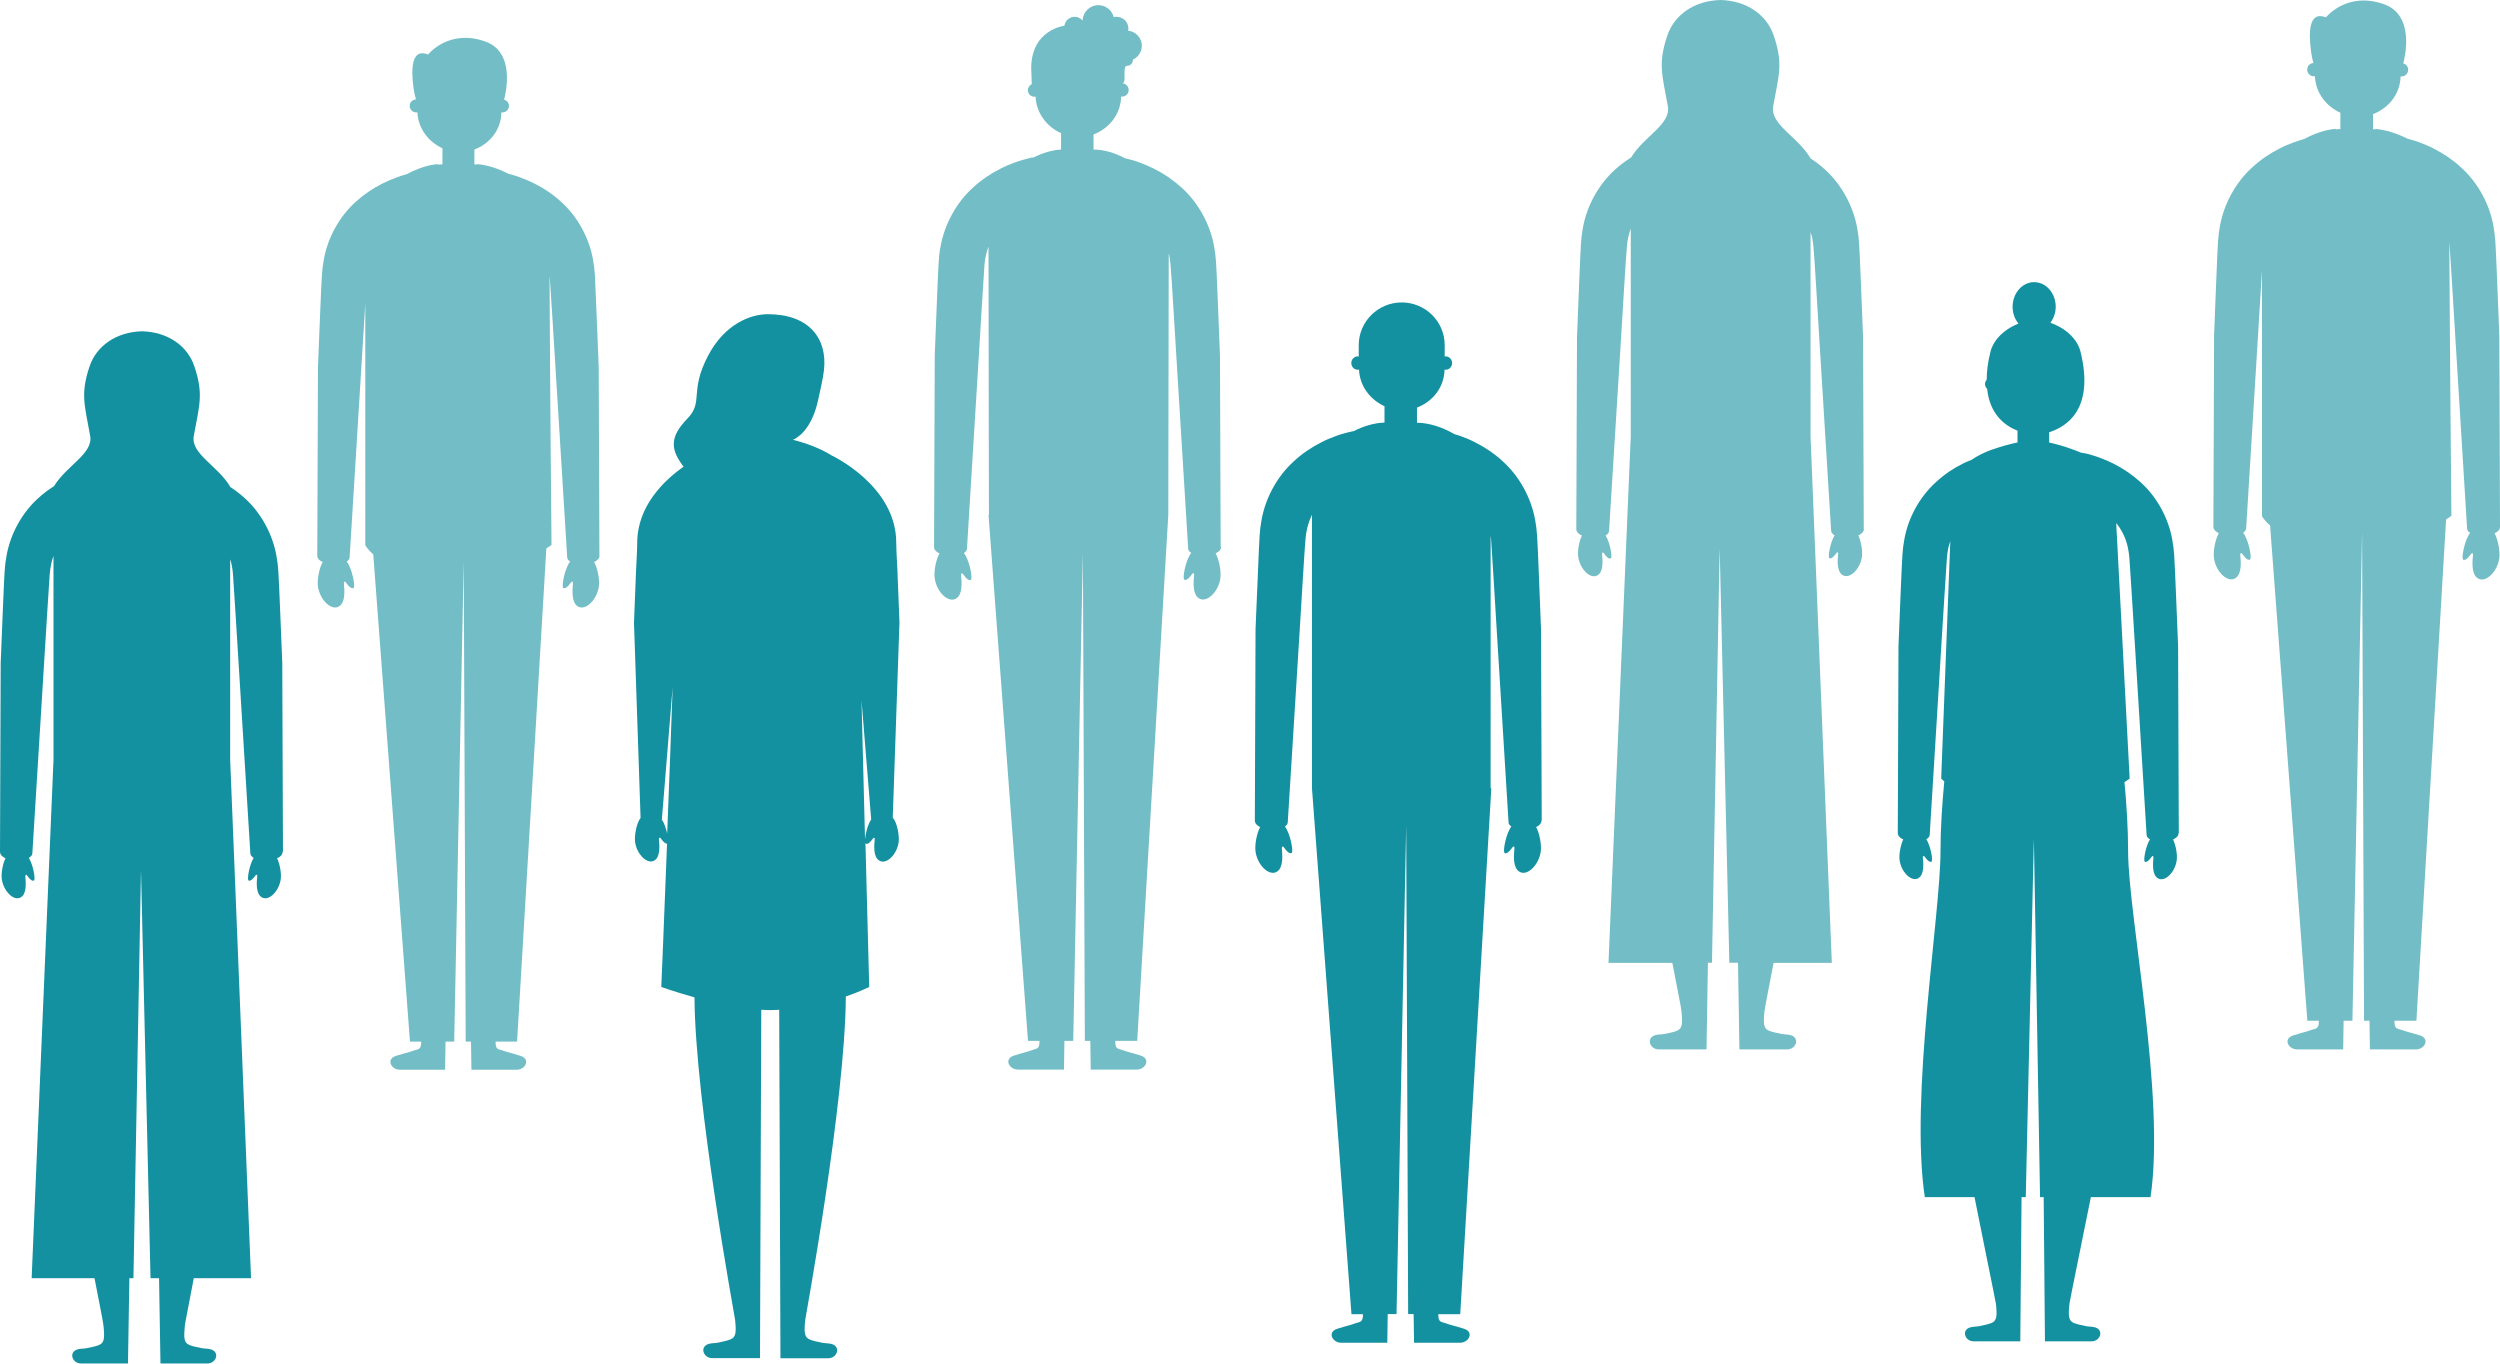
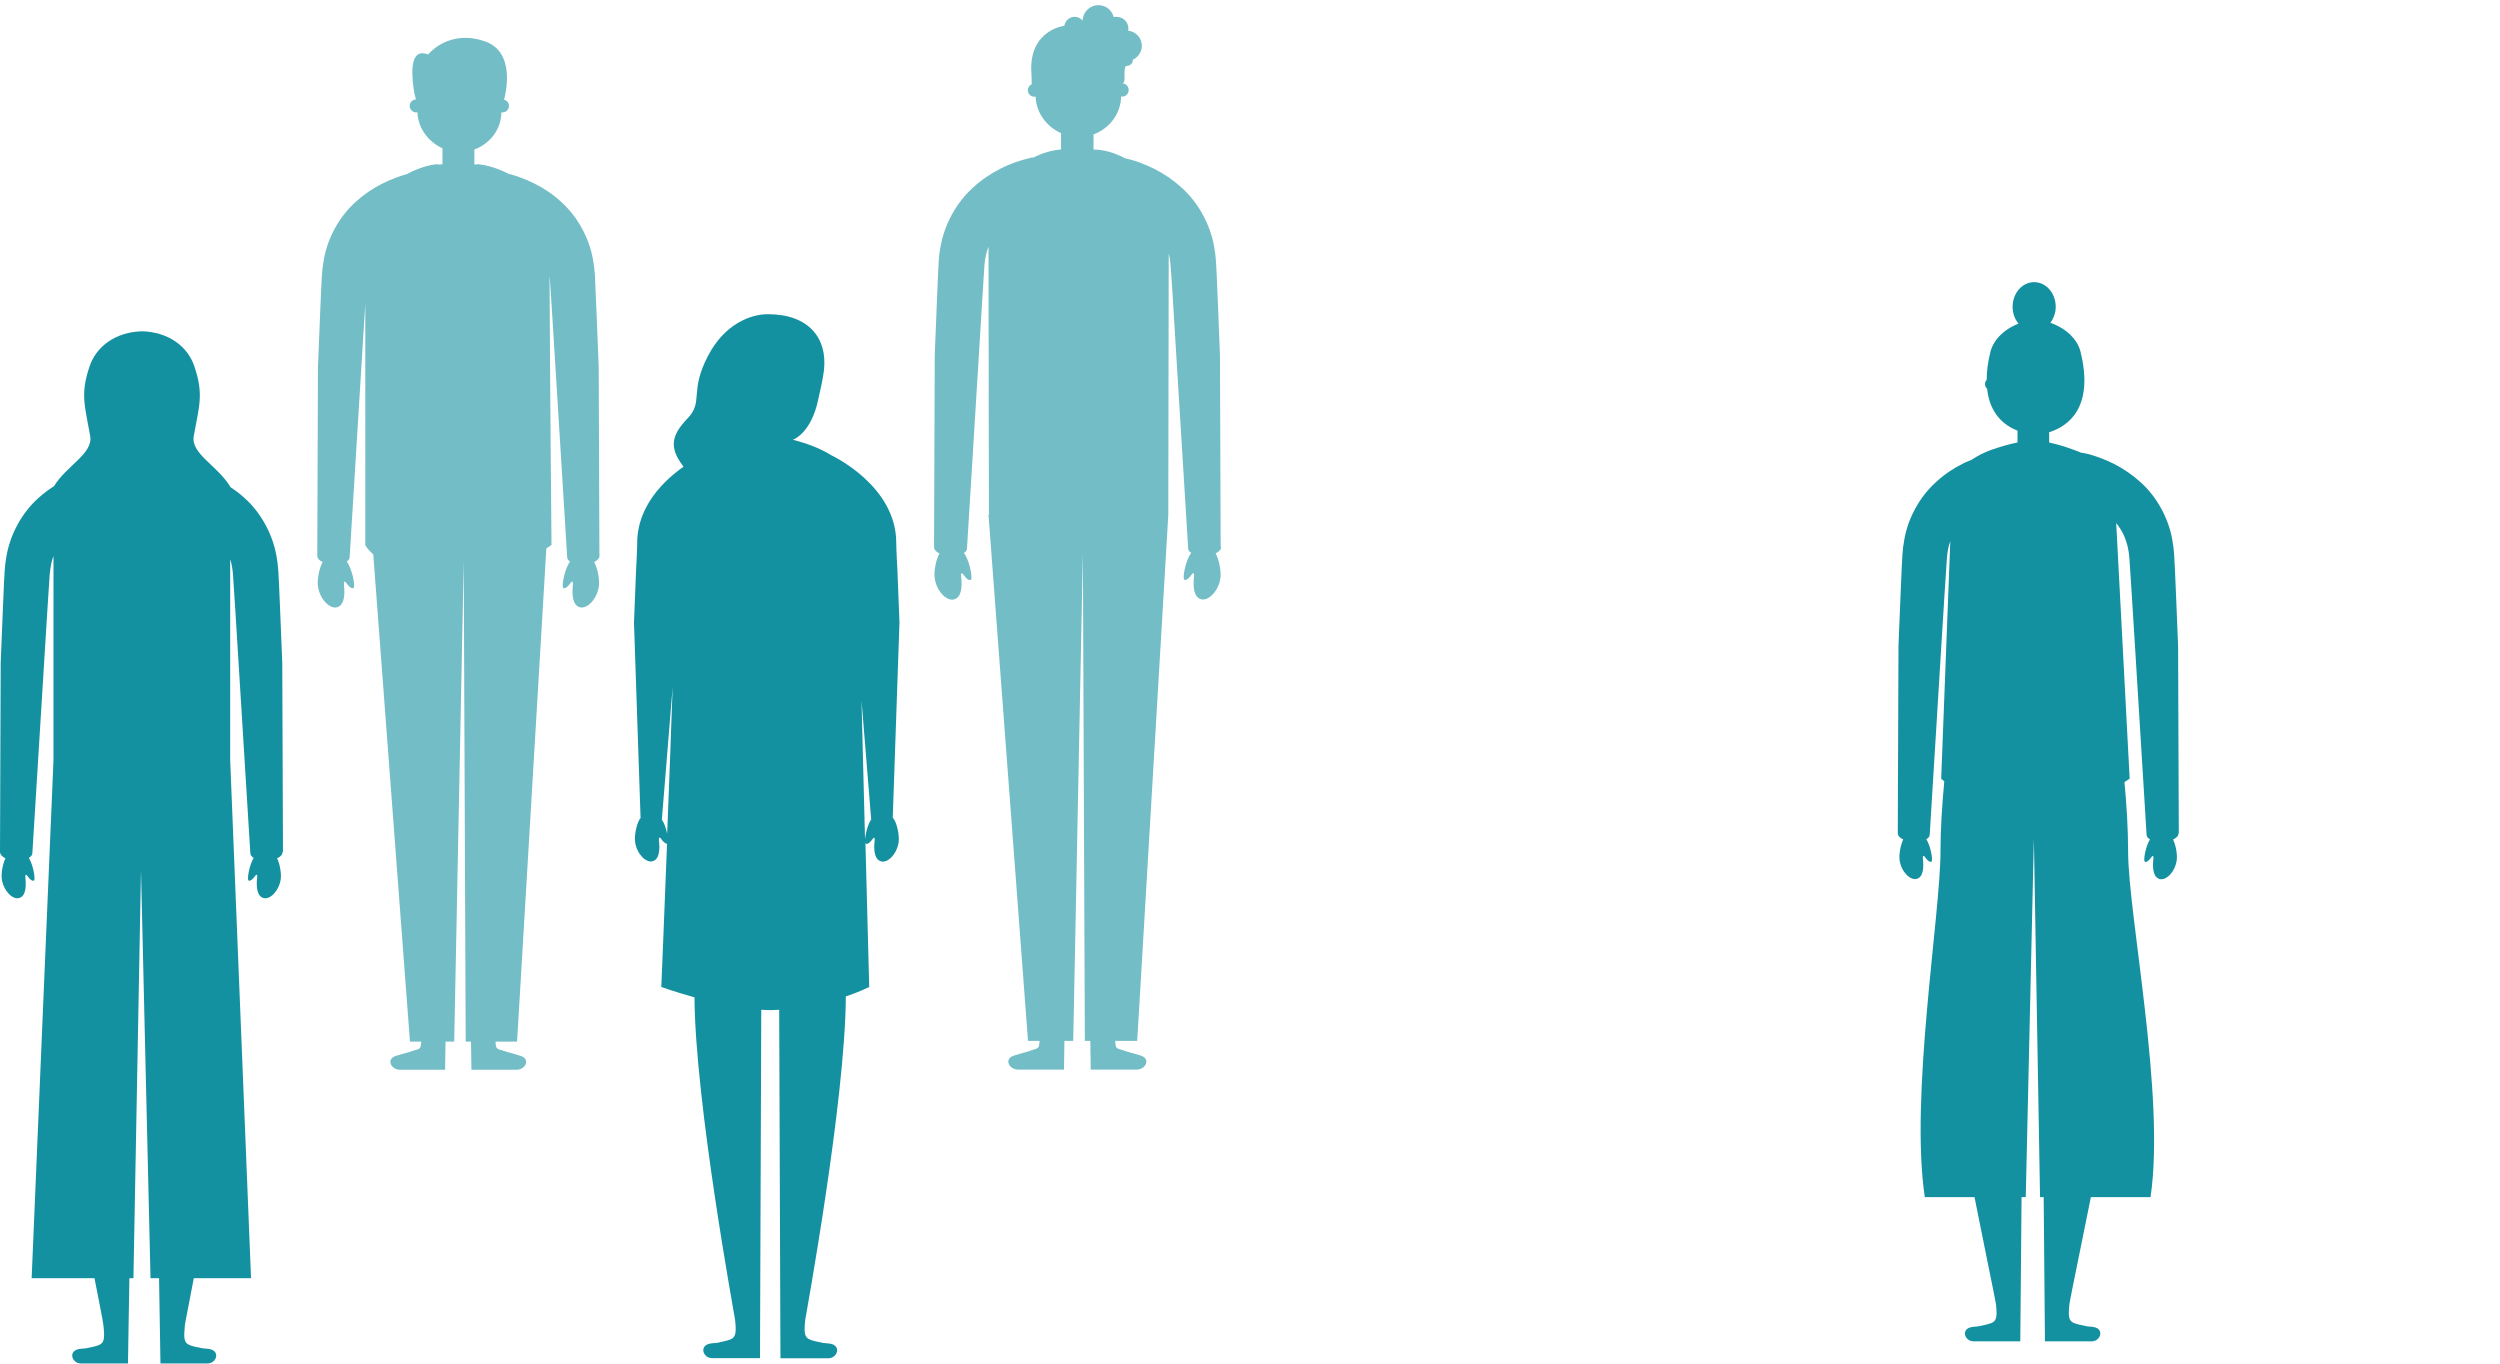
<svg xmlns="http://www.w3.org/2000/svg" id="_レイヤー_2" data-name="レイヤー 2" viewBox="0 0 178.55 97.4">
  <defs>
    <style>
      .cls-1 {
        fill: #72bdc6;
      }

      .cls-2 {
        fill: #1491a0;
      }
    </style>
  </defs>
  <g id="txt">
    <g>
      <path class="cls-1" d="M42.81,39.68l-.05-13.46-.15-3.73-.08-1.87-.04-.95c-.02-.38-.07-.76-.14-1.14-.27-1.53-1.09-3.05-2.27-4.11-.58-.54-1.23-.97-1.91-1.31-.34-.17-.69-.32-1.05-.45-.18-.07-.36-.12-.55-.18-.09-.03-.17-.05-.26-.07-.74-.38-1.52-.63-2.25-.69v.03c-.06,0-.12-.01-.18-.01v-1.06c1.06-.4,1.91-1.37,1.93-2.66,.02,0,.05,.01,.07,.01,.26,0,.47-.21,.47-.47,0-.22-.15-.39-.35-.44,.11-.4,.85-3.39-1.35-4.16-2.62-.92-4.07,.93-4.07,.93-1.24-.48-1.22,1.11-1.04,2.43,.05,.35,.11,.6,.17,.78-.25,.01-.45,.21-.45,.46s.21,.47,.47,.47c.03,0,.05-.01,.08-.02,.05,1.2,.83,2.14,1.79,2.58v1.15c-.11,0-.22,0-.33,.02v-.04c-.72,.06-1.49,.33-2.22,.72-.05,.01-.09,.02-.14,.04-.19,.05-.37,.11-.55,.18-.36,.13-.71,.28-1.05,.45-.68,.34-1.33,.78-1.91,1.31-1.18,1.06-2,2.58-2.27,4.11-.07,.38-.12,.76-.14,1.14l-.05,.95-.08,1.87-.15,3.73-.05,13.46c0,.2,.15,.36,.39,.46-.25,.42-.41,1.27-.34,1.75,.14,.93,.86,1.62,1.36,1.48,.5-.15,.59-.82,.49-1.66-.01-.14,.04-.26,.16-.09,.23,.33,.42,.44,.53,.37,.15-.11-.12-1.44-.49-1.88,.12-.08,.2-.17,.21-.3h0s.83-13.44,.83-13.44l.23-3.72,.06-.98v17.27s.17,.31,.57,.66l2.62,34.79h.8c0,.1,0,.19-.02,.26,0,.03-.01,.06-.02,.09,0,.03-.02,.05-.03,.07-.1,.17-.29,.15-.52,.24-.27,.11-.4,.11-1.21,.36-.73,.23-.35,.99,.28,.99h3.23l.03-2.01h.62l.68-34.33,.14,34.33h.38l.03,2.01h3.23c.63,0,1.01-.76,.28-.99-.82-.26-.95-.26-1.21-.36-.22-.09-.42-.07-.51-.24-.01-.03-.03-.05-.03-.08,0-.03-.02-.05-.02-.08-.01-.07-.01-.17-.02-.26h1.54l2.09-35.22c.23-.15,.37-.25,.37-.25,0,0-.11-11.5-.14-19.18,0,.05,.02,.1,.02,.15l.06,.91,.12,1.85,.23,3.72,.83,13.43h0c0,.14,.1,.23,.21,.31-.37,.44-.64,1.78-.49,1.88,.1,.07,.3-.04,.53-.37,.12-.17,.17-.05,.16,.09-.09,.84,0,1.52,.49,1.66,.5,.14,1.22-.55,1.36-1.48,.07-.48-.09-1.33-.34-1.75,.23-.11,.39-.26,.39-.46ZM35.82,7.09s.02,0,.03,.01c0,0-.02,0-.03,0v-.02Z" />
      <path class="cls-1" d="M87.18,39.07l-.05-13.68-.15-3.79-.08-1.9-.05-.96c-.02-.38-.07-.77-.14-1.15-.28-1.55-1.11-3.1-2.31-4.18-.59-.54-1.25-.99-1.94-1.34-.35-.17-.7-.33-1.06-.46-.18-.07-.37-.13-.55-.18-.17-.05-.31-.08-.51-.13-.73-.39-1.51-.62-2.24-.62v-1.08c1.08-.41,1.94-1.4,1.97-2.71,.02,0,.05,.01,.07,.01,.26,0,.47-.21,.47-.47s-.21-.48-.47-.48c-.02,0-.04,.01-.06,.01h0c.34,0,.2-.42,.24-.95,0-.03,.02-.31,.17-.31,.23,.01,.42-.19,.42-.42,0,0,0-.01,0-.02,.37-.17,.64-.55,.64-.99,0-.56-.43-1.02-.98-1.08,.01-.05,.02-.1,.02-.15,0-.47-.38-.84-.85-.84-.07,0-.13,0-.2,.02-.12-.49-.56-.85-1.09-.85-.62,0-1.11,.49-1.13,1.1-.14-.17-.34-.27-.57-.27-.37,0-.68,.28-.73,.64,0,0,0,0-.01,0,0,0-2.36,.28-2.36,3.03l.04,1.14h0c-.16,.08-.28,.24-.28,.43,0,.26,.21,.47,.47,.47,.03,0,.05-.01,.08-.02,.05,1.22,.84,2.18,1.82,2.62v1.17c-.64,.04-1.32,.24-1.97,.57-.02,0-.04,0-.05,0h-.07c-.28,.07-.44,.11-.64,.17-.19,.05-.37,.12-.56,.18-.36,.13-.72,.28-1.06,.46-.69,.35-1.35,.79-1.94,1.34-1.2,1.08-2.03,2.63-2.31,4.18-.08,.39-.12,.77-.14,1.15l-.05,.96-.08,1.9-.15,3.79-.05,13.68c0,.21,.16,.36,.39,.47-.25,.42-.42,1.29-.34,1.78,.14,.95,.87,1.64,1.38,1.5,.51-.15,.6-.83,.5-1.69-.02-.14,.04-.26,.16-.09,.23,.34,.43,.45,.54,.38,.15-.11-.12-1.46-.5-1.91,.12-.08,.21-.18,.22-.31h0s.84-13.66,.84-13.66l.23-3.78,.12-1.89,.06-.93c.02-.25,.05-.49,.11-.72,.04-.21,.11-.41,.18-.6,0,6.1,.03,19.17,.03,19.17h-.03l2.82,37.56h.82c0,.1,0,.19-.02,.27,0,.03-.01,.06-.02,.09,0,.03-.02,.05-.03,.07-.1,.17-.3,.16-.52,.25-.27,.11-.4,.11-1.23,.37-.74,.23-.36,1,.29,1h3.28l.03-2.05h.63l.69-34.9,.14,34.9h.39l.03,2.05h3.28c.64,0,1.03-.77,.29-1-.83-.26-.96-.26-1.23-.37-.23-.09-.42-.07-.52-.24-.01-.03-.03-.05-.03-.08,0-.03-.02-.05-.02-.09-.01-.08-.01-.17-.02-.27h1.57l2.22-37.56s.02-12.37,.03-18.66c0,.03,.02,.06,.03,.09,.05,.23,.08,.47,.1,.72l.07,.93,.12,1.89,.23,3.78,.84,13.65h0c0,.14,.1,.23,.22,.31-.38,.45-.65,1.8-.5,1.91,.11,.07,.3-.04,.54-.38,.12-.17,.18-.05,.16,.09-.09,.86-.01,1.54,.5,1.69,.51,.14,1.24-.56,1.38-1.5,.07-.49-.1-1.36-.34-1.78,.24-.11,.4-.27,.39-.47Z" />
-       <path class="cls-1" d="M178.55,37.62l-.05-13.68-.15-3.79-.08-1.9-.05-.96c-.02-.38-.07-.77-.14-1.15-.27-1.55-1.11-3.1-2.31-4.18-.59-.55-1.25-.99-1.94-1.34-.34-.18-.7-.33-1.06-.46-.18-.07-.37-.13-.56-.18-.09-.03-.17-.05-.26-.07-.75-.38-1.55-.64-2.29-.7v.03c-.06,0-.12-.01-.18-.01v-1.08c1.08-.41,1.94-1.4,1.97-2.7,.02,0,.05,.01,.07,.01,.26,0,.47-.21,.47-.48,0-.22-.15-.4-.35-.45,.11-.41,.86-3.44-1.38-4.23-2.66-.94-4.14,.94-4.14,.94-1.26-.49-1.24,1.13-1.06,2.47,.05,.36,.11,.61,.17,.79-.25,.01-.45,.21-.45,.47s.21,.48,.47,.48c.03,0,.05-.01,.08-.02,.05,1.23,.84,2.18,1.82,2.62v1.17c-.11,0-.22,0-.33,.02v-.04c-.73,.06-1.52,.33-2.26,.73-.05,.01-.09,.02-.14,.04-.19,.05-.37,.12-.56,.18-.36,.13-.72,.28-1.06,.46-.69,.35-1.35,.79-1.94,1.34-1.2,1.08-2.03,2.63-2.31,4.18-.07,.39-.12,.77-.14,1.15l-.05,.96-.08,1.9-.15,3.79-.05,13.68c0,.21,.16,.36,.39,.47-.25,.42-.42,1.29-.35,1.78,.14,.95,.87,1.64,1.38,1.5,.51-.15,.6-.83,.5-1.69-.01-.14,.04-.26,.16-.09,.23,.34,.43,.45,.54,.38,.15-.11-.12-1.46-.5-1.91,.12-.08,.21-.18,.22-.31h0s.84-13.66,.84-13.66l.23-3.78,.06-.98v17.54s.17,.32,.58,.67l2.66,35.37h.82c0,.1,0,.19-.01,.26,0,.04-.02,.07-.03,.1,0,.02-.02,.04-.03,.07-.1,.18-.3,.16-.53,.25-.27,.11-.4,.11-1.23,.37-.74,.23-.36,1,.29,1h3.28l.03-2.05h.63l.69-34.9,.14,34.9h.39l.03,2.05h3.28c.64,0,1.03-.77,.29-1-.83-.26-.96-.26-1.23-.37-.23-.09-.42-.07-.52-.24-.01-.03-.03-.05-.03-.08,0-.03-.02-.05-.02-.09-.01-.08-.01-.17-.02-.27h1.57l2.12-35.8c.23-.15,.38-.26,.38-.26,0,0-.11-11.69-.15-19.5,0,.05,.02,.1,.02,.16l.06,.93,.12,1.89,.23,3.78,.84,13.65h0c0,.14,.1,.23,.22,.31-.38,.45-.65,1.8-.5,1.91,.11,.07,.3-.04,.54-.38,.12-.17,.18-.05,.16,.09-.1,.86-.01,1.54,.5,1.69,.51,.14,1.24-.56,1.38-1.5,.07-.49-.1-1.36-.34-1.78,.24-.11,.4-.27,.39-.47Zm-7.11-33.12s.02,0,.03,.01c0,0-.02,0-.03,0v-.02Z" />
-       <path class="cls-1" d="M133.11,37.78l-.05-13.69-.15-3.79-.08-1.9-.05-.96c-.02-.38-.07-.77-.14-1.16-.28-1.55-1.11-3.1-2.31-4.18-.32-.3-.67-.56-1.02-.79-.89-1.54-2.9-2.41-2.67-3.72,.39-2.2,.74-3,.04-5.05-.5-1.48-1.92-2.49-3.8-2.54-1.88,.05-3.3,1.06-3.8,2.54-.69,2.05-.35,2.85,.04,5.05,.23,1.3-1.72,2.15-2.62,3.65-.4,.26-.78,.53-1.14,.86-1.2,1.08-2.04,2.63-2.31,4.18-.07,.39-.12,.77-.14,1.16l-.05,.96-.08,1.9-.15,3.79-.05,13.69c0,.21,.16,.36,.4,.47-.2,.41-.33,1.12-.26,1.53,.13,.86,.79,1.49,1.25,1.36,.46-.13,.54-.75,.45-1.53-.01-.13,.04-.24,.14-.08,.21,.31,.39,.41,.49,.34,.12-.09-.07-1.15-.38-1.63,.14-.08,.24-.18,.25-.33h0s.85-13.66,.85-13.66l.23-3.78,.12-1.88,.07-.93c.02-.25,.05-.49,.1-.72,.05-.21,.11-.42,.18-.61v14.83l-1.59,37.61h4.56c.36,1.91,.63,3.17,.65,3.45,.09,.89,.07,1.24-.33,1.4-.21,.09-.45,.14-.91,.23,0,0,0,0,0,0-.15,.03-.34,.02-.54,.06-.79,.15-.51,1.04,.16,1.04h3.41v-.02l.1-6.17h.29l.55-29.61,.69,29.61h.62l.1,6.17v.02h3.41c.67,0,.95-.9,.16-1.04-.2-.04-.4-.03-.54-.06,0,0,0,0,0,0-.46-.09-.7-.15-.91-.23-.4-.16-.42-.51-.33-1.4,.03-.28,.29-1.54,.65-3.45h4.16l-1.52-37.61v-14.58c.04,.12,.08,.24,.11,.36,.05,.23,.08,.47,.1,.72l.07,.93,.12,1.88,.23,3.78,.84,13.65h0c0,.15,.11,.25,.25,.33-.3,.48-.5,1.54-.38,1.63,.1,.07,.28-.03,.49-.34,.11-.15,.16-.05,.14,.08-.09,.78,0,1.4,.45,1.53,.46,.13,1.12-.5,1.25-1.36,.06-.41-.06-1.12-.26-1.53,.24-.11,.41-.27,.4-.47Z" />
      <path class="cls-2" d="M20.21,60.83l-.05-13.46-.15-3.73-.08-1.87-.05-.95c-.02-.38-.07-.76-.14-1.14-.27-1.52-1.09-3.05-2.27-4.11-.32-.29-.66-.55-1.01-.78-.88-1.52-2.86-2.37-2.62-3.66,.39-2.17,.72-2.96,.04-4.97-.49-1.46-1.89-2.45-3.74-2.5-1.85,.05-3.25,1.05-3.74,2.5-.68,2.01-.34,2.8,.04,4.97,.23,1.27-1.69,2.12-2.58,3.59-.39,.25-.77,.53-1.12,.85-1.18,1.06-2,2.58-2.27,4.11-.07,.38-.12,.76-.14,1.14l-.05,.95-.08,1.87-.15,3.73L0,60.83c0,.2,.16,.36,.39,.47-.2,.4-.32,1.1-.26,1.5,.13,.84,.78,1.47,1.23,1.34,.46-.13,.53-.74,.45-1.51-.01-.13,.04-.23,.14-.08,.21,.3,.38,.4,.48,.33,.12-.09-.07-1.13-.37-1.61,.13-.08,.24-.18,.25-.32h0s.83-13.44,.83-13.44l.23-3.72,.12-1.85,.06-.92c.02-.24,.06-.48,.1-.71,.04-.21,.1-.41,.17-.6v14.58l-1.56,37H6.75c.36,1.88,.62,3.12,.64,3.39,.09,.88,.07,1.22-.32,1.38-.21,.09-.45,.14-.9,.23-.14,.03-.34,.02-.54,.06-.78,.15-.5,1.03,.16,1.03h3.35v-.02l.1-6.07h.29l.54-29.13,.68,29.13h.61l.1,6.07v.02h3.35c.66,0,.94-.88,.16-1.03-.2-.04-.39-.03-.54-.06h0c-.45-.09-.69-.14-.9-.23-.4-.16-.41-.5-.33-1.38,.03-.27,.29-1.51,.64-3.39h4.09l-1.49-37v-14.34c.04,.12,.08,.23,.1,.36,.05,.23,.08,.47,.1,.71l.06,.92,.12,1.85,.23,3.72,.83,13.43h0c0,.15,.11,.25,.24,.33-.3,.47-.49,1.52-.37,1.61,.09,.07,.27-.03,.48-.33,.11-.15,.16-.05,.14,.08-.09,.76,0,1.38,.45,1.51,.45,.13,1.1-.49,1.23-1.34,.06-.4-.06-1.1-.26-1.5,.24-.11,.4-.26,.39-.47Z" />
      <path class="cls-2" d="M63.76,58.4l.48-13.95-.15-3.79s-.08-1.42-.08-1.9c0-4.08-4.61-6.23-4.61-6.23h0c-.81-.51-1.79-.87-2.77-1.12,.23-.09,1.33-.65,1.8-2.84,.09-.42,.35-1.5,.42-2.14,.25-2.27-1.08-3.99-4.01-3.99-1.29,0-3.1,.75-4.25,2.93-1.39,2.63-.31,3.31-1.5,4.53-1.18,1.22-1.25,2.09-.38,3.28,.04,.05,.07,.1,.11,.15-1.36,.96-3.31,2.79-3.31,5.45,0,.48-.08,1.9-.08,1.9l-.15,3.79,.47,13.95h0c-.27,.32-.46,1.24-.39,1.73,.13,.86,.79,1.49,1.25,1.36,.46-.13,.54-.76,.45-1.53-.01-.13,.04-.24,.15-.08,.18,.26,.33,.36,.43,.36-.22,5.78-.41,10.23-.41,10.23,0,0,1,.36,2.37,.74,.05,7.53,2.87,22.78,2.9,23.03,.09,.89,.07,1.24-.33,1.4-.22,.09-.46,.14-.92,.24-.15,.03-.34,.02-.54,.06-.79,.15-.51,1.04,.16,1.04h3.41v-.02l.09-24.86c.17,0,.33,.02,.49,.02,.27,0,.53,0,.79-.02l.09,24.87v.02h3.41c.67,0,.95-.9,.16-1.04-.2-.04-.39-.03-.54-.06-.47-.09-.71-.15-.93-.24-.4-.16-.42-.51-.33-1.4,.03-.25,2.86-15.59,2.9-23.1,1.04-.36,1.67-.68,1.67-.68,0,0-.12-4.51-.27-10.31,0,.03,.01,.06,.03,.07,.1,.07,.27-.03,.49-.34,.11-.15,.16-.05,.14,.08-.09,.78,0,1.4,.46,1.53,.46,.13,1.12-.5,1.25-1.36,.07-.49-.12-1.41-.39-1.73h0Zm-16.49,.13h0s.77-9.46,.77-9.46c-.12,3.5-.26,7.16-.39,10.46-.08-.36-.21-.76-.38-.99Zm14.95,0c-.24,.33-.41,1.03-.44,1.41-.08-3.11-.17-6.57-.25-9.91l.69,8.5h0Z" />
      <path class="cls-2" d="M155.61,59.5l-.05-13.36-.15-3.7-.08-1.85-.05-.94c-.02-.37-.07-.75-.14-1.13-.27-1.51-1.09-3.03-2.26-4.08-.58-.53-1.22-.96-1.9-1.31-.34-.17-.68-.32-1.04-.45-.18-.06-.36-.12-.54-.18-.2-.06-.35-.1-.62-.15h-.06s-.07-.02-.11-.03c-.24-.1-.49-.19-.74-.28-.11-.04-.21-.07-.32-.11-.02,0-.04-.01-.05-.02h0c-.38-.12-.77-.22-1.15-.31v-.73c1.28-.4,3.26-1.68,2.23-5.79,0,0-.26-1.35-2.14-2.03,.23-.31,.38-.71,.38-1.14,0-.97-.69-1.76-1.54-1.76s-1.54,.79-1.54,1.76c0,.47,.16,.89,.42,1.2-1.74,.7-1.99,1.97-1.99,1.97-.2,.78-.28,1.45-.28,2.04-.07,.08-.12,.19-.12,.31,0,.13,.06,.25,.15,.34,.19,1.82,1.26,2.63,2.17,2.99v.84c-.3,.06-.6,.14-.9,.22-.05,.01-.11,.03-.16,.05-.08,.02-.16,.05-.24,.07h0s-.06,.02-.09,.03c-.1,.03-.2,.07-.3,.1-.05,.02-.11,.03-.16,.05,0,0,0,0,0,0h0c-.53,.19-1.02,.44-1.45,.73-.21,.09-.42,.16-.62,.27-.68,.34-1.32,.77-1.9,1.31-1.17,1.05-1.99,2.56-2.26,4.08-.07,.38-.12,.76-.14,1.13l-.05,.94-.08,1.85-.15,3.7-.05,13.36c0,.2,.15,.36,.39,.46-.19,.4-.32,1.09-.26,1.49,.12,.84,.77,1.45,1.22,1.33,.45-.13,.53-.74,.44-1.49-.01-.13,.04-.23,.14-.08,.21,.3,.38,.4,.48,.33,.12-.09-.07-1.12-.37-1.59,.13-.08,.24-.18,.24-.32h0s.82-13.34,.82-13.34l.23-3.69,.12-1.84,.06-.91c.02-.24,.05-.48,.1-.71,.04-.17,.09-.32,.14-.48l-.65,16.96s.08,.08,.22,.2c-.15,1.61-.27,3.36-.27,5,0,4.51-2.2,17.49-1.12,24.69h3.55c.43,2.19,1.5,7.39,1.53,7.62,.09,.87,.07,1.21-.32,1.37-.21,.08-.45,.14-.9,.23-.14,.03-.33,.02-.52,.06-.78,.14-.5,1.02,.15,1.02h3.33v-.02l.09-10.28h.3l.58-25.59,.44,25.59h.26l.09,10.28v.02h3.33c.65,0,.93-.88,.16-1.02-.19-.04-.38-.03-.52-.06-.46-.09-.69-.15-.9-.23-.39-.16-.41-.5-.32-1.37,.02-.24,1.1-5.43,1.53-7.62h4.26c1.08-7.2-1.6-20.18-1.6-24.69,0-1.62-.11-3.35-.26-4.95,.22-.14,.37-.25,.37-.25l-.96-18.25c.41,.5,.7,1.1,.84,1.78,.05,.23,.08,.46,.1,.71l.06,.91,.12,1.84,.23,3.69,.82,13.33h0c0,.15,.11,.25,.24,.33-.3,.47-.49,1.51-.37,1.59,.09,.07,.27-.03,.48-.33,.1-.15,.15-.05,.14,.08-.09,.76,0,1.37,.44,1.49,.45,.13,1.1-.49,1.22-1.33,.06-.4-.06-1.09-.26-1.49,.23-.11,.4-.26,.39-.46Z" />
-       <path class="cls-2" d="M110.11,58.61l-.05-13.68-.15-3.79-.08-1.9-.05-.96c-.02-.38-.07-.77-.14-1.15-.28-1.55-1.11-3.1-2.31-4.18-.59-.55-1.25-.99-1.94-1.34-.34-.18-.7-.33-1.06-.46-.14-.05-.29-.1-.45-.14-.86-.5-1.81-.81-2.68-.82v-1.08c1.08-.41,1.94-1.4,1.97-2.71,.02,0,.05,.01,.07,.01,.26,0,.47-.21,.47-.48s-.21-.48-.47-.48c-.02,0-.04,0-.06,.01v-.81c0-1.69-1.38-3.05-3.07-3.05s-3.07,1.37-3.07,3.05v.81s-.04-.01-.06-.01c-.26,0-.47,.21-.47,.48s.21,.48,.47,.48c.03,0,.05-.01,.08-.02,.05,1.22,.84,2.18,1.82,2.62v1.17c-.72,.02-1.49,.25-2.22,.62h-.05c-.28,.06-.44,.11-.64,.16-.19,.05-.37,.11-.56,.18-.36,.13-.72,.28-1.06,.46-.69,.35-1.35,.79-1.94,1.34-1.2,1.08-2.03,2.63-2.31,4.18-.07,.39-.12,.77-.14,1.15l-.05,.96-.08,1.9-.16,3.79-.05,13.68c0,.2,.15,.36,.38,.47-.24,.43-.4,1.27-.33,1.75,.14,.95,.87,1.64,1.38,1.5,.51-.15,.59-.83,.5-1.69-.01-.14,.04-.26,.16-.09,.24,.34,.43,.45,.54,.38,.15-.1-.11-1.42-.48-1.89,.11-.08,.19-.17,.2-.29h0s.85-13.66,.85-13.66l.23-3.78,.12-1.88,.07-.93c.02-.25,.05-.49,.11-.72,.08-.36,.2-.69,.35-1v19.53l2.82,37.56h.82c0,.1,0,.2-.02,.27,0,.03-.01,.05-.02,.07,0,.03-.03,.06-.04,.09-.1,.17-.3,.15-.52,.24-.27,.11-.4,.11-1.23,.37-.74,.23-.36,1,.29,1h3.28l.03-2.05h.63l.69-34.9,.14,34.9h.39l.03,2.05h3.28c.64,0,1.03-.77,.29-1-.83-.26-.96-.26-1.24-.37-.22-.09-.42-.07-.52-.24-.01-.03-.03-.05-.04-.08,0-.02-.02-.05-.02-.08-.01-.08-.01-.17-.02-.27h1.57l2.22-37.56h-.05v-18.05c0,.08,.03,.16,.03,.24l.06,.93,.12,1.88,.23,3.78,.84,13.65h0c0,.13,.09,.22,.2,.3-.37,.47-.63,1.78-.48,1.89,.11,.08,.3-.04,.54-.38,.12-.17,.18-.05,.16,.09-.1,.86-.01,1.54,.5,1.69,.51,.14,1.24-.56,1.38-1.5,.07-.48-.09-1.32-.33-1.75,.23-.11,.38-.26,.38-.47Z" />
    </g>
  </g>
</svg>